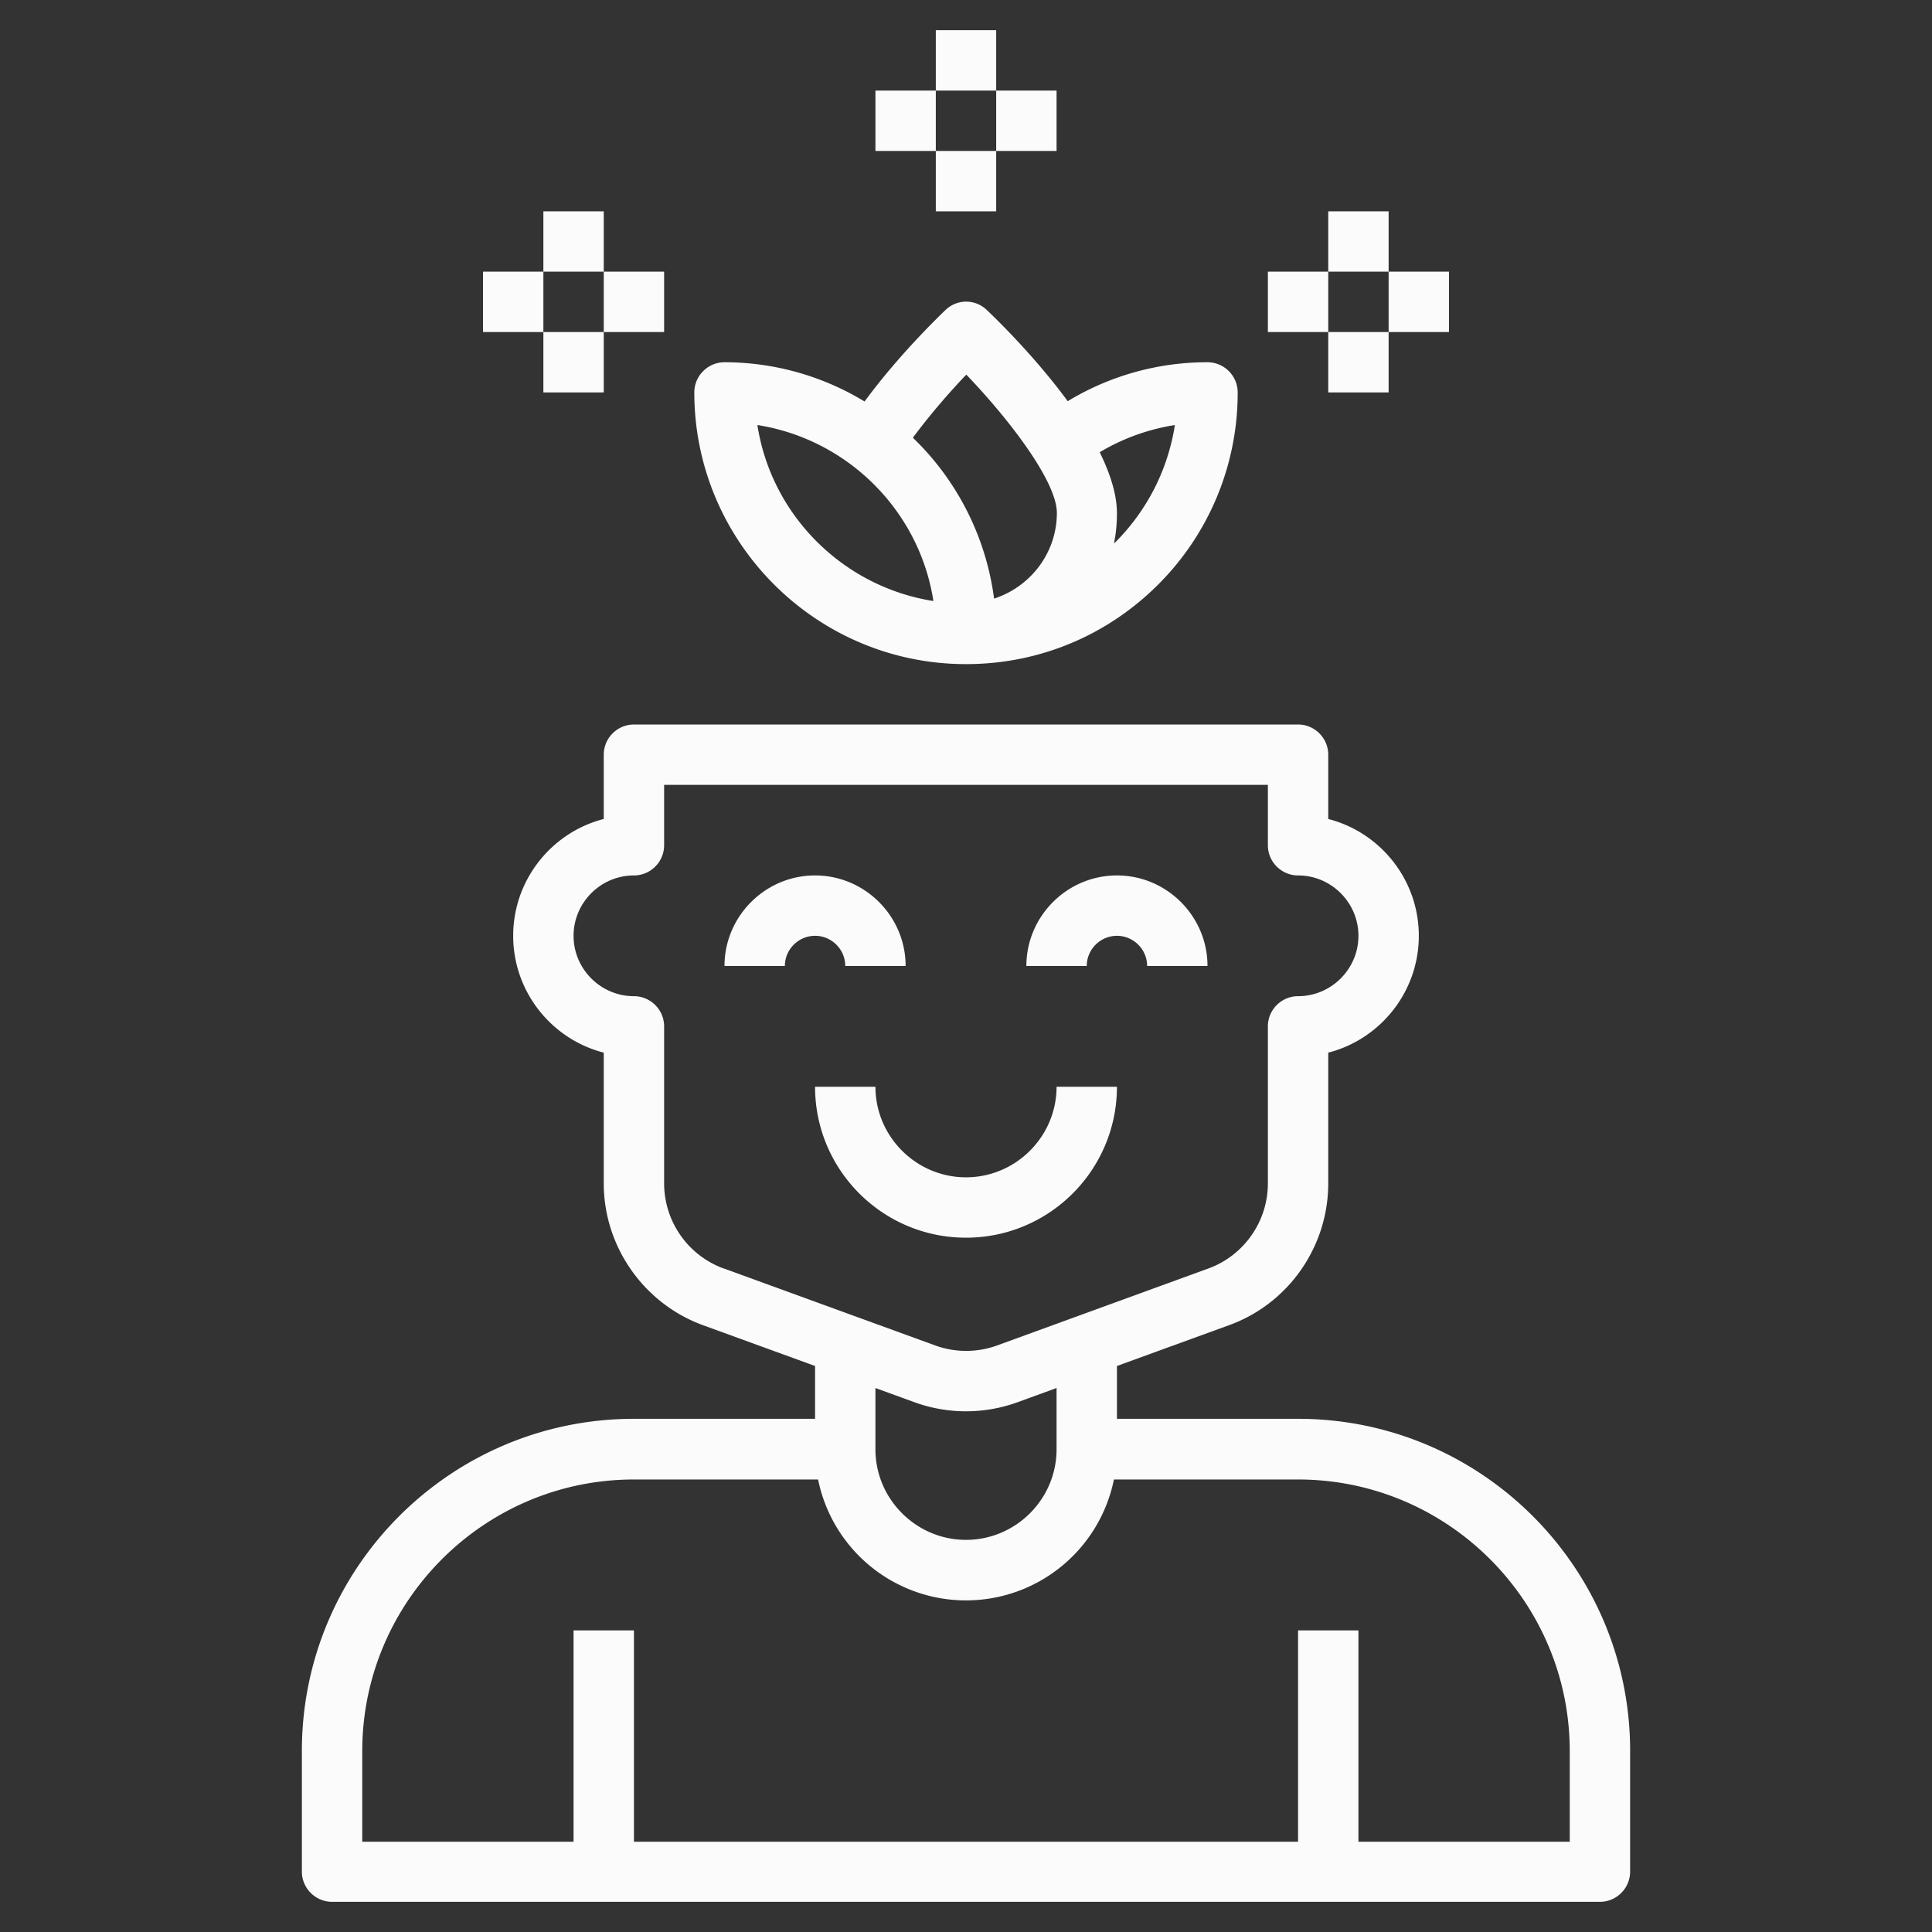
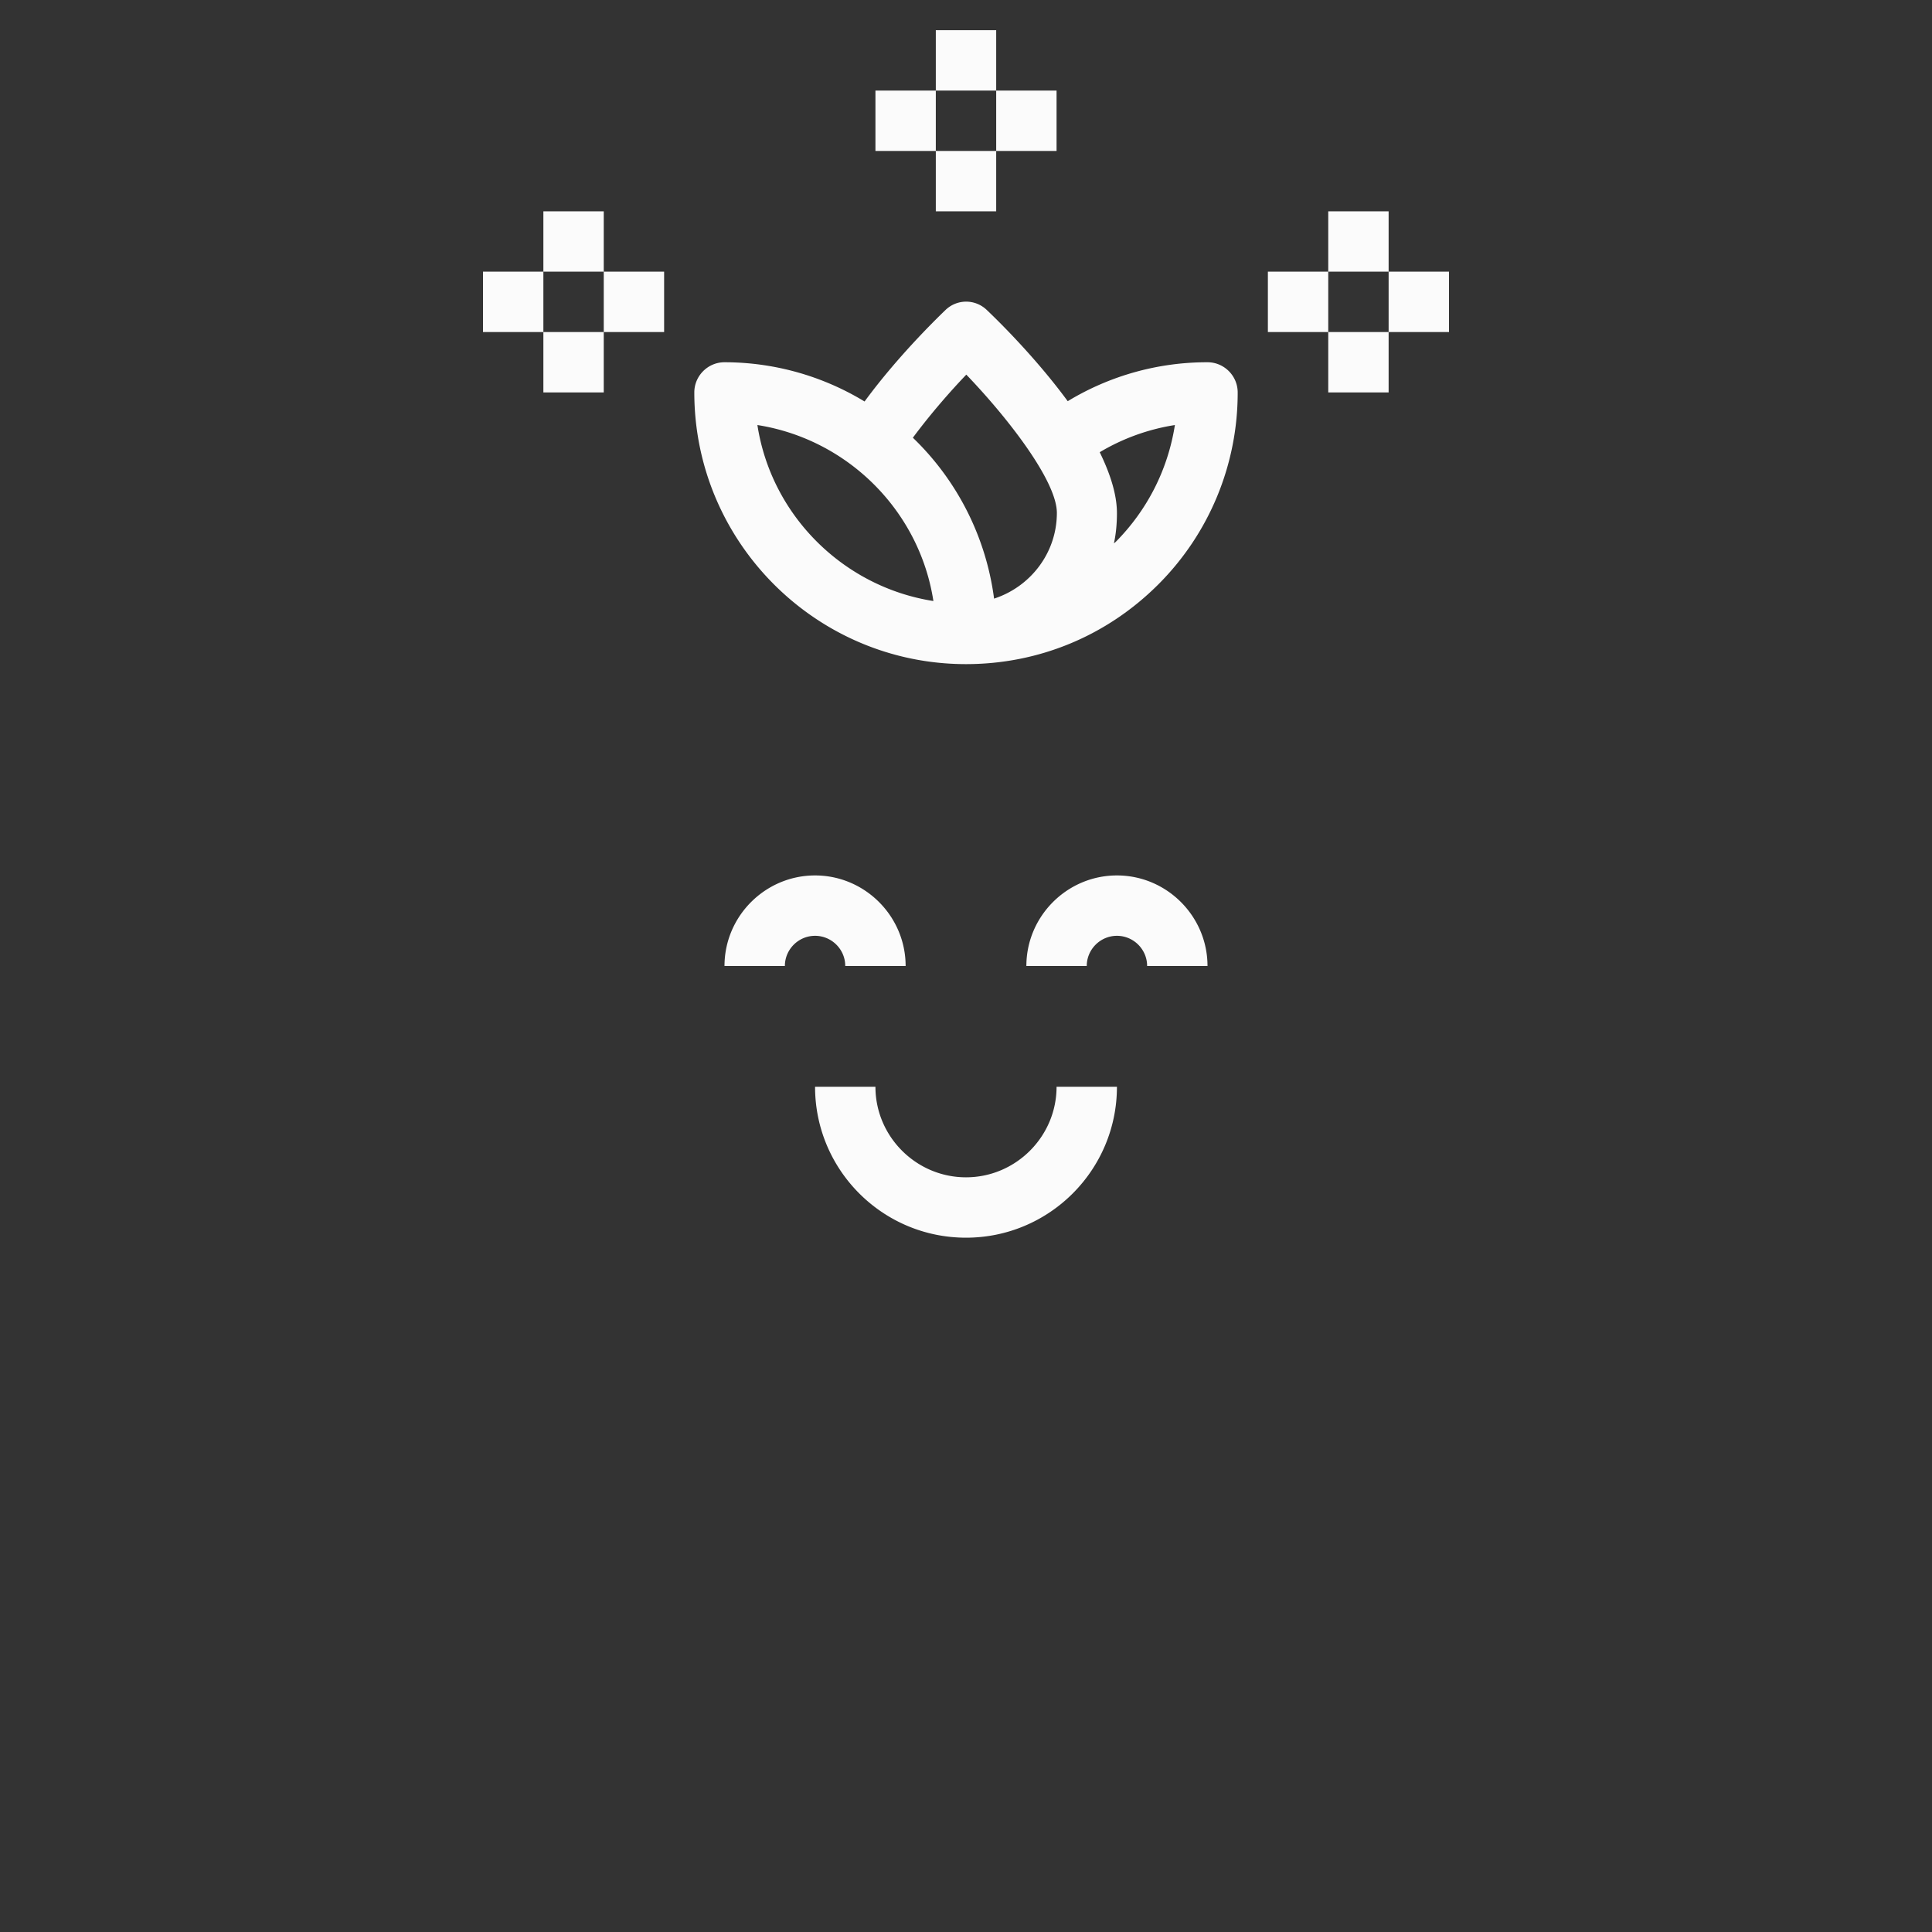
<svg xmlns="http://www.w3.org/2000/svg" width="288" height="288">
  <rect width="100%" height="100%" fill="#333333" stroke="none" />
  <svg width="288" height="288" viewBox="0 0 64 64">
-     <path fill="#fbfbfb" d="M21 47c-6.07 0-11 4.93-11 11v4c0 .55.45 1 1 1h42c.55 0 1-.45 1-1v-4c0-6.07-4.93-11-11-11h-6v-1.75l3.71-1.35c1.97-.71 3.29-2.6 3.29-4.7v-4.33c1.72-.44 3-2.01 3-3.87s-1.28-3.43-3-3.87V25c0-.55-.45-1-1-1H21c-.55 0-1 .45-1 1v2.13c-1.72.44-3 2.01-3 3.87s1.28 3.43 3 3.87v4.33c0 2.09 1.32 3.98 3.29 4.7L27 45.25V47h-6Zm2.97-4.98A3.005 3.005 0 0 1 22 39.2V34c0-.55-.45-1-1-1-1.1 0-2-.9-2-2s.9-2 2-2c.55 0 1-.45 1-1v-2h20v2c0 .55.45 1 1 1 1.1 0 2 .9 2 2s-.9 2-2 2c-.55 0-1 .45-1 1v5.2c0 1.26-.79 2.39-1.97 2.82l-7 2.55c-.66.24-1.39.24-2.05 0l-7-2.55ZM35 45.98v2.03c0 1.65-1.35 3-3 3s-3-1.35-3-3v-2.03l1.29.47a5.007 5.007 0 0 0 3.42 0l1.29-.47Zm-7.9 3.03a5 5 0 0 0 9.8 0H43c4.96 0 9 4.04 9 9v3h-7v-7h-2v7H21v-7h-2v7h-7v-3c0-4.96 4.04-9 9-9h6.1Z" class="color000 svgShape" />
    <path fill="#fbfbfb" d="M28 32h2c0-1.65-1.35-3-3-3s-3 1.35-3 3h2c0-.55.45-1 1-1s1 .45 1 1zm9-1c.55 0 1 .45 1 1h2c0-1.65-1.35-3-3-3s-3 1.35-3 3h2c0-.55.45-1 1-1zm0 5h-2c0 1.65-1.35 3-3 3s-3-1.35-3-3h-2c0 2.76 2.24 5 5 5s5-2.24 5-5zM24 12c-.55 0-1 .45-1 1 0 4.96 4.04 9 9 9 2.4 0 4.66-.93 6.37-2.64A8.967 8.967 0 0 0 41 13c0-.55-.45-1-1-1a8.9 8.9 0 0 0-4.63 1.29c-1.05-1.43-2.29-2.65-2.68-3.02a.984.984 0 0 0-1.37 0c-.07.07-1.5 1.42-2.68 3.03A8.945 8.945 0 0 0 24 12zm14.92 2.08c-.23 1.46-.9 2.8-1.96 3.87-.02.02-.04.03-.06.05.07-.32.1-.66.1-1 0-.63-.23-1.32-.57-2.02a6.97 6.97 0 0 1 2.49-.9zm-6.91-1.67c1.42 1.48 3 3.54 3 4.58 0 1.33-.88 2.45-2.08 2.84a9.02 9.02 0 0 0-2.69-5.33c.6-.81 1.28-1.58 1.78-2.1zm-1.09 7.5c-2.99-.47-5.37-2.84-5.83-5.83 2.99.47 5.37 2.84 5.83 5.83zM31 5h2v2h-2zM31 1h2v2h-2zM29 3h2v2h-2zM33 3h2v2h-2zM44 11h2v2h-2zM44 7h2v2h-2zM42 9h2v2h-2zM46 9h2v2h-2zM18 11h2v2h-2zM18 7h2v2h-2zM16 9h2v2h-2zM20 9h2v2h-2z" class="color000 svgShape" />
  </svg>
</svg>